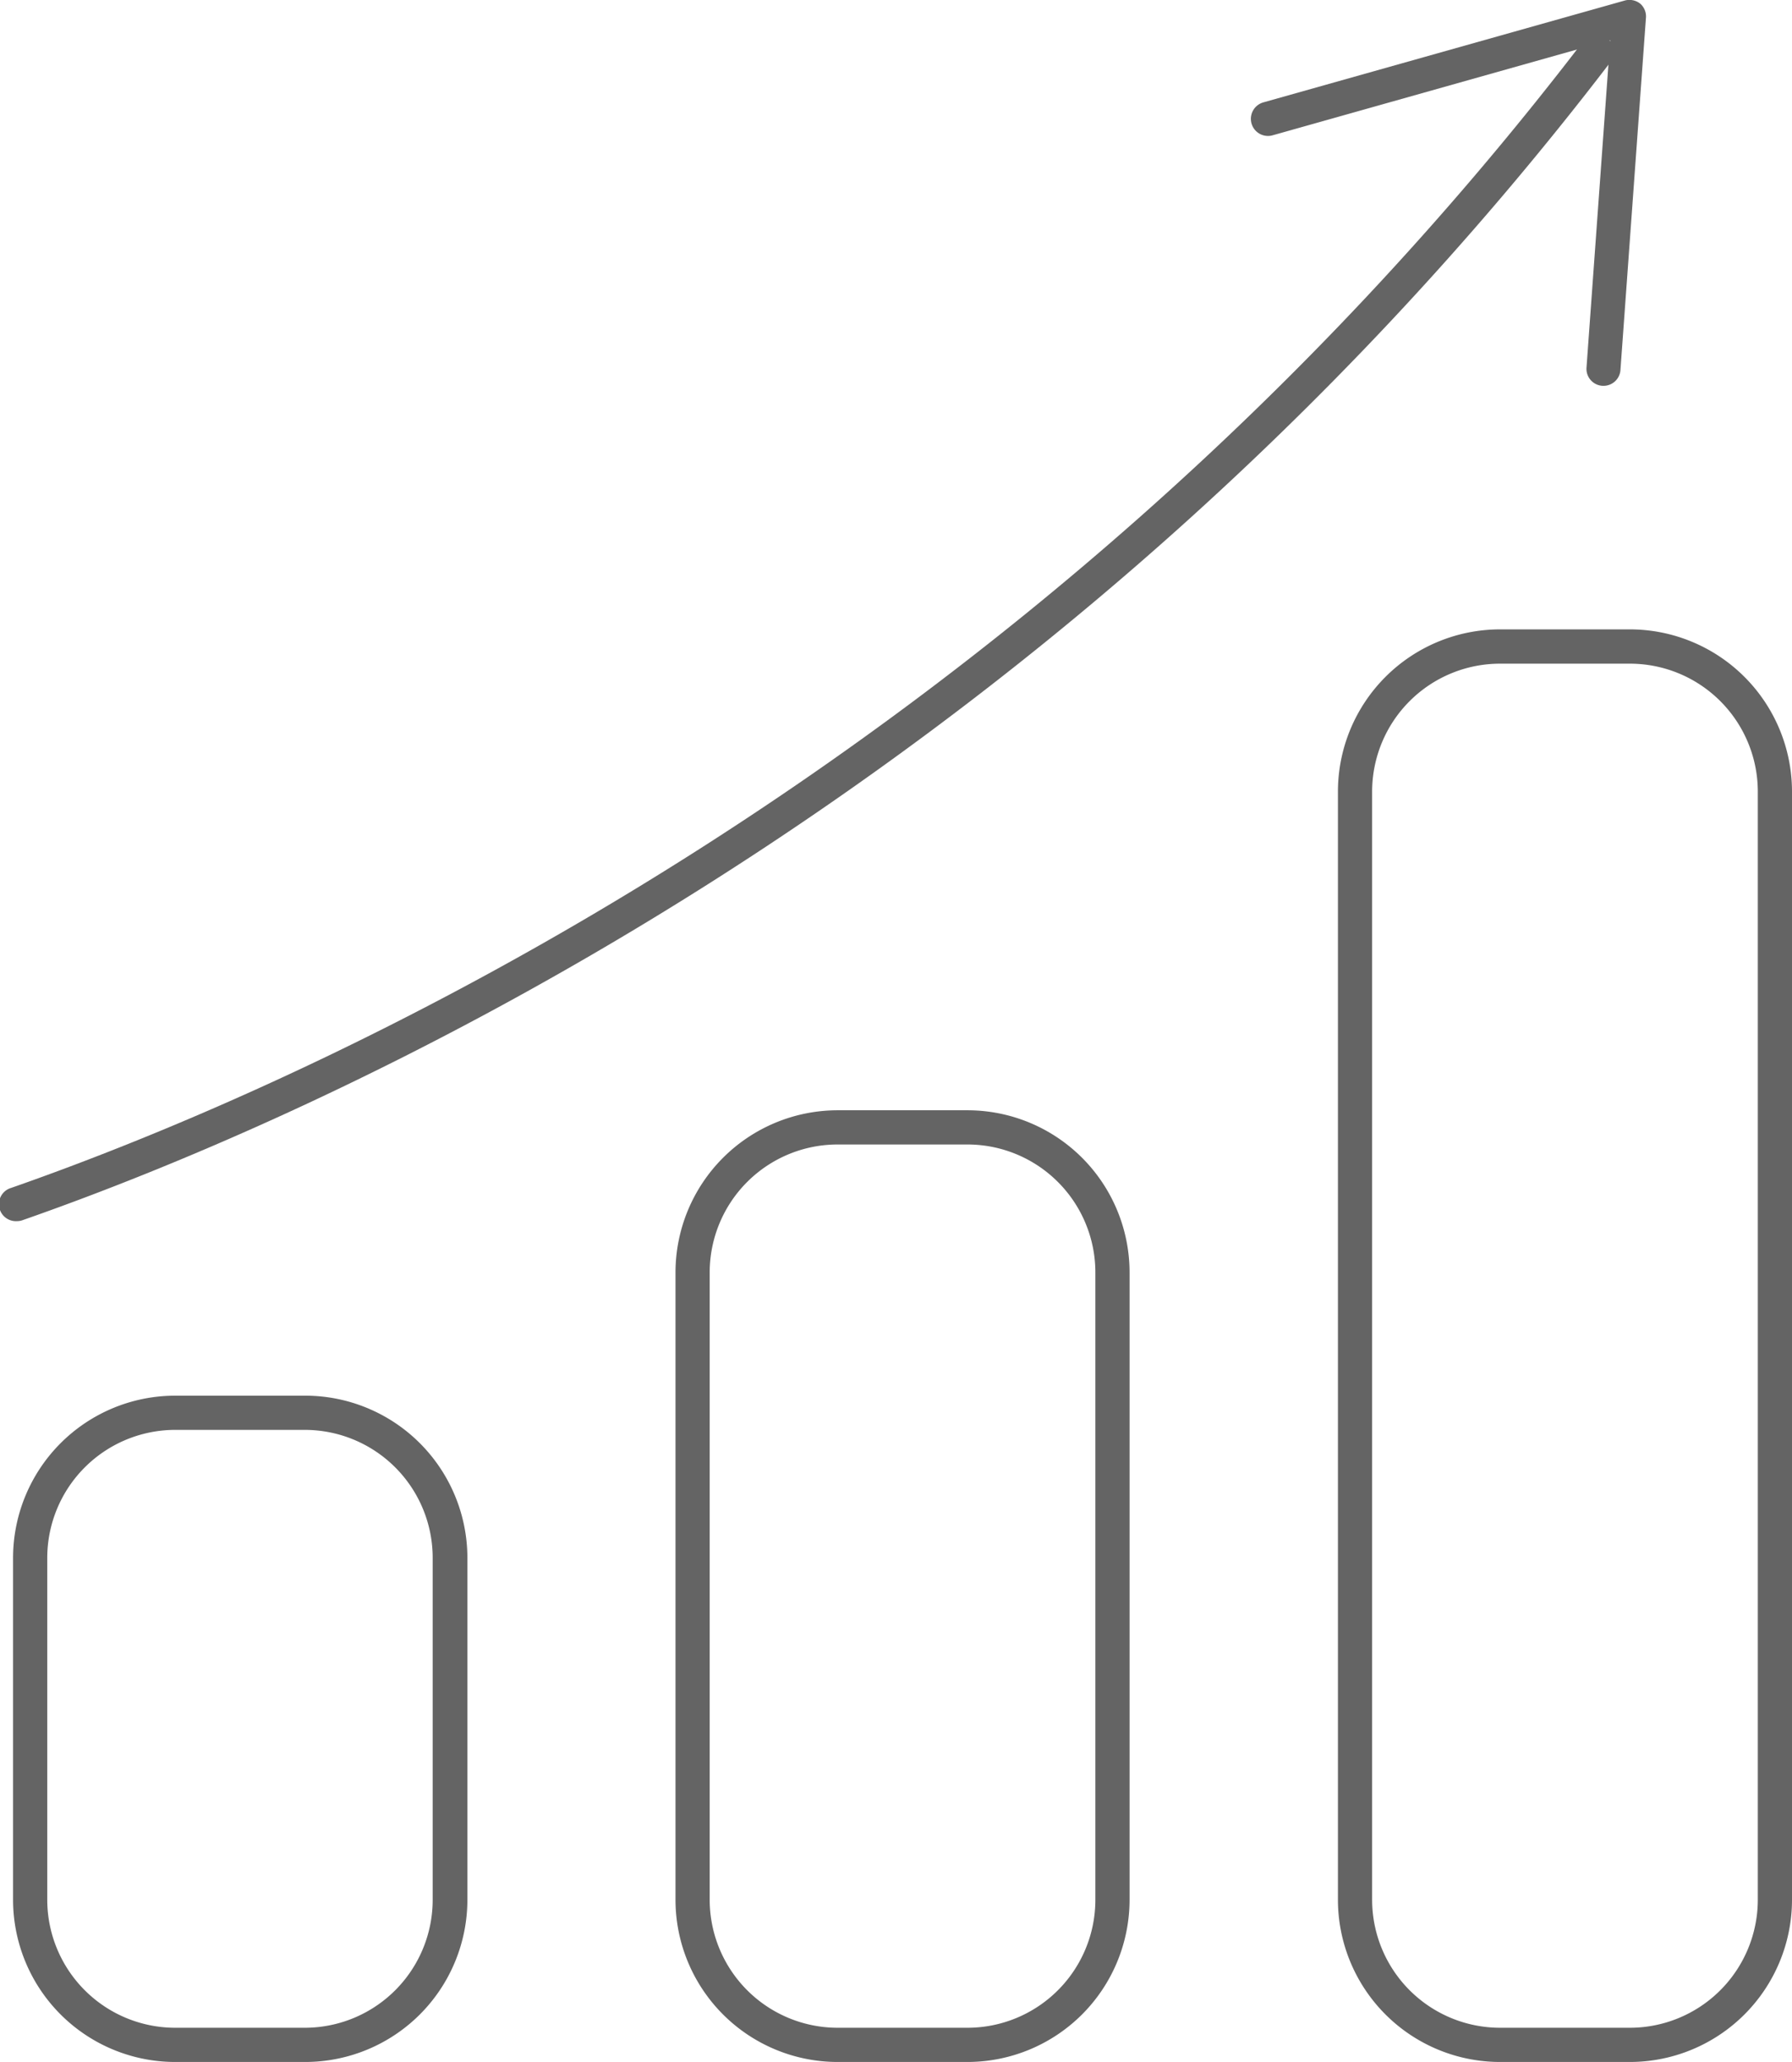
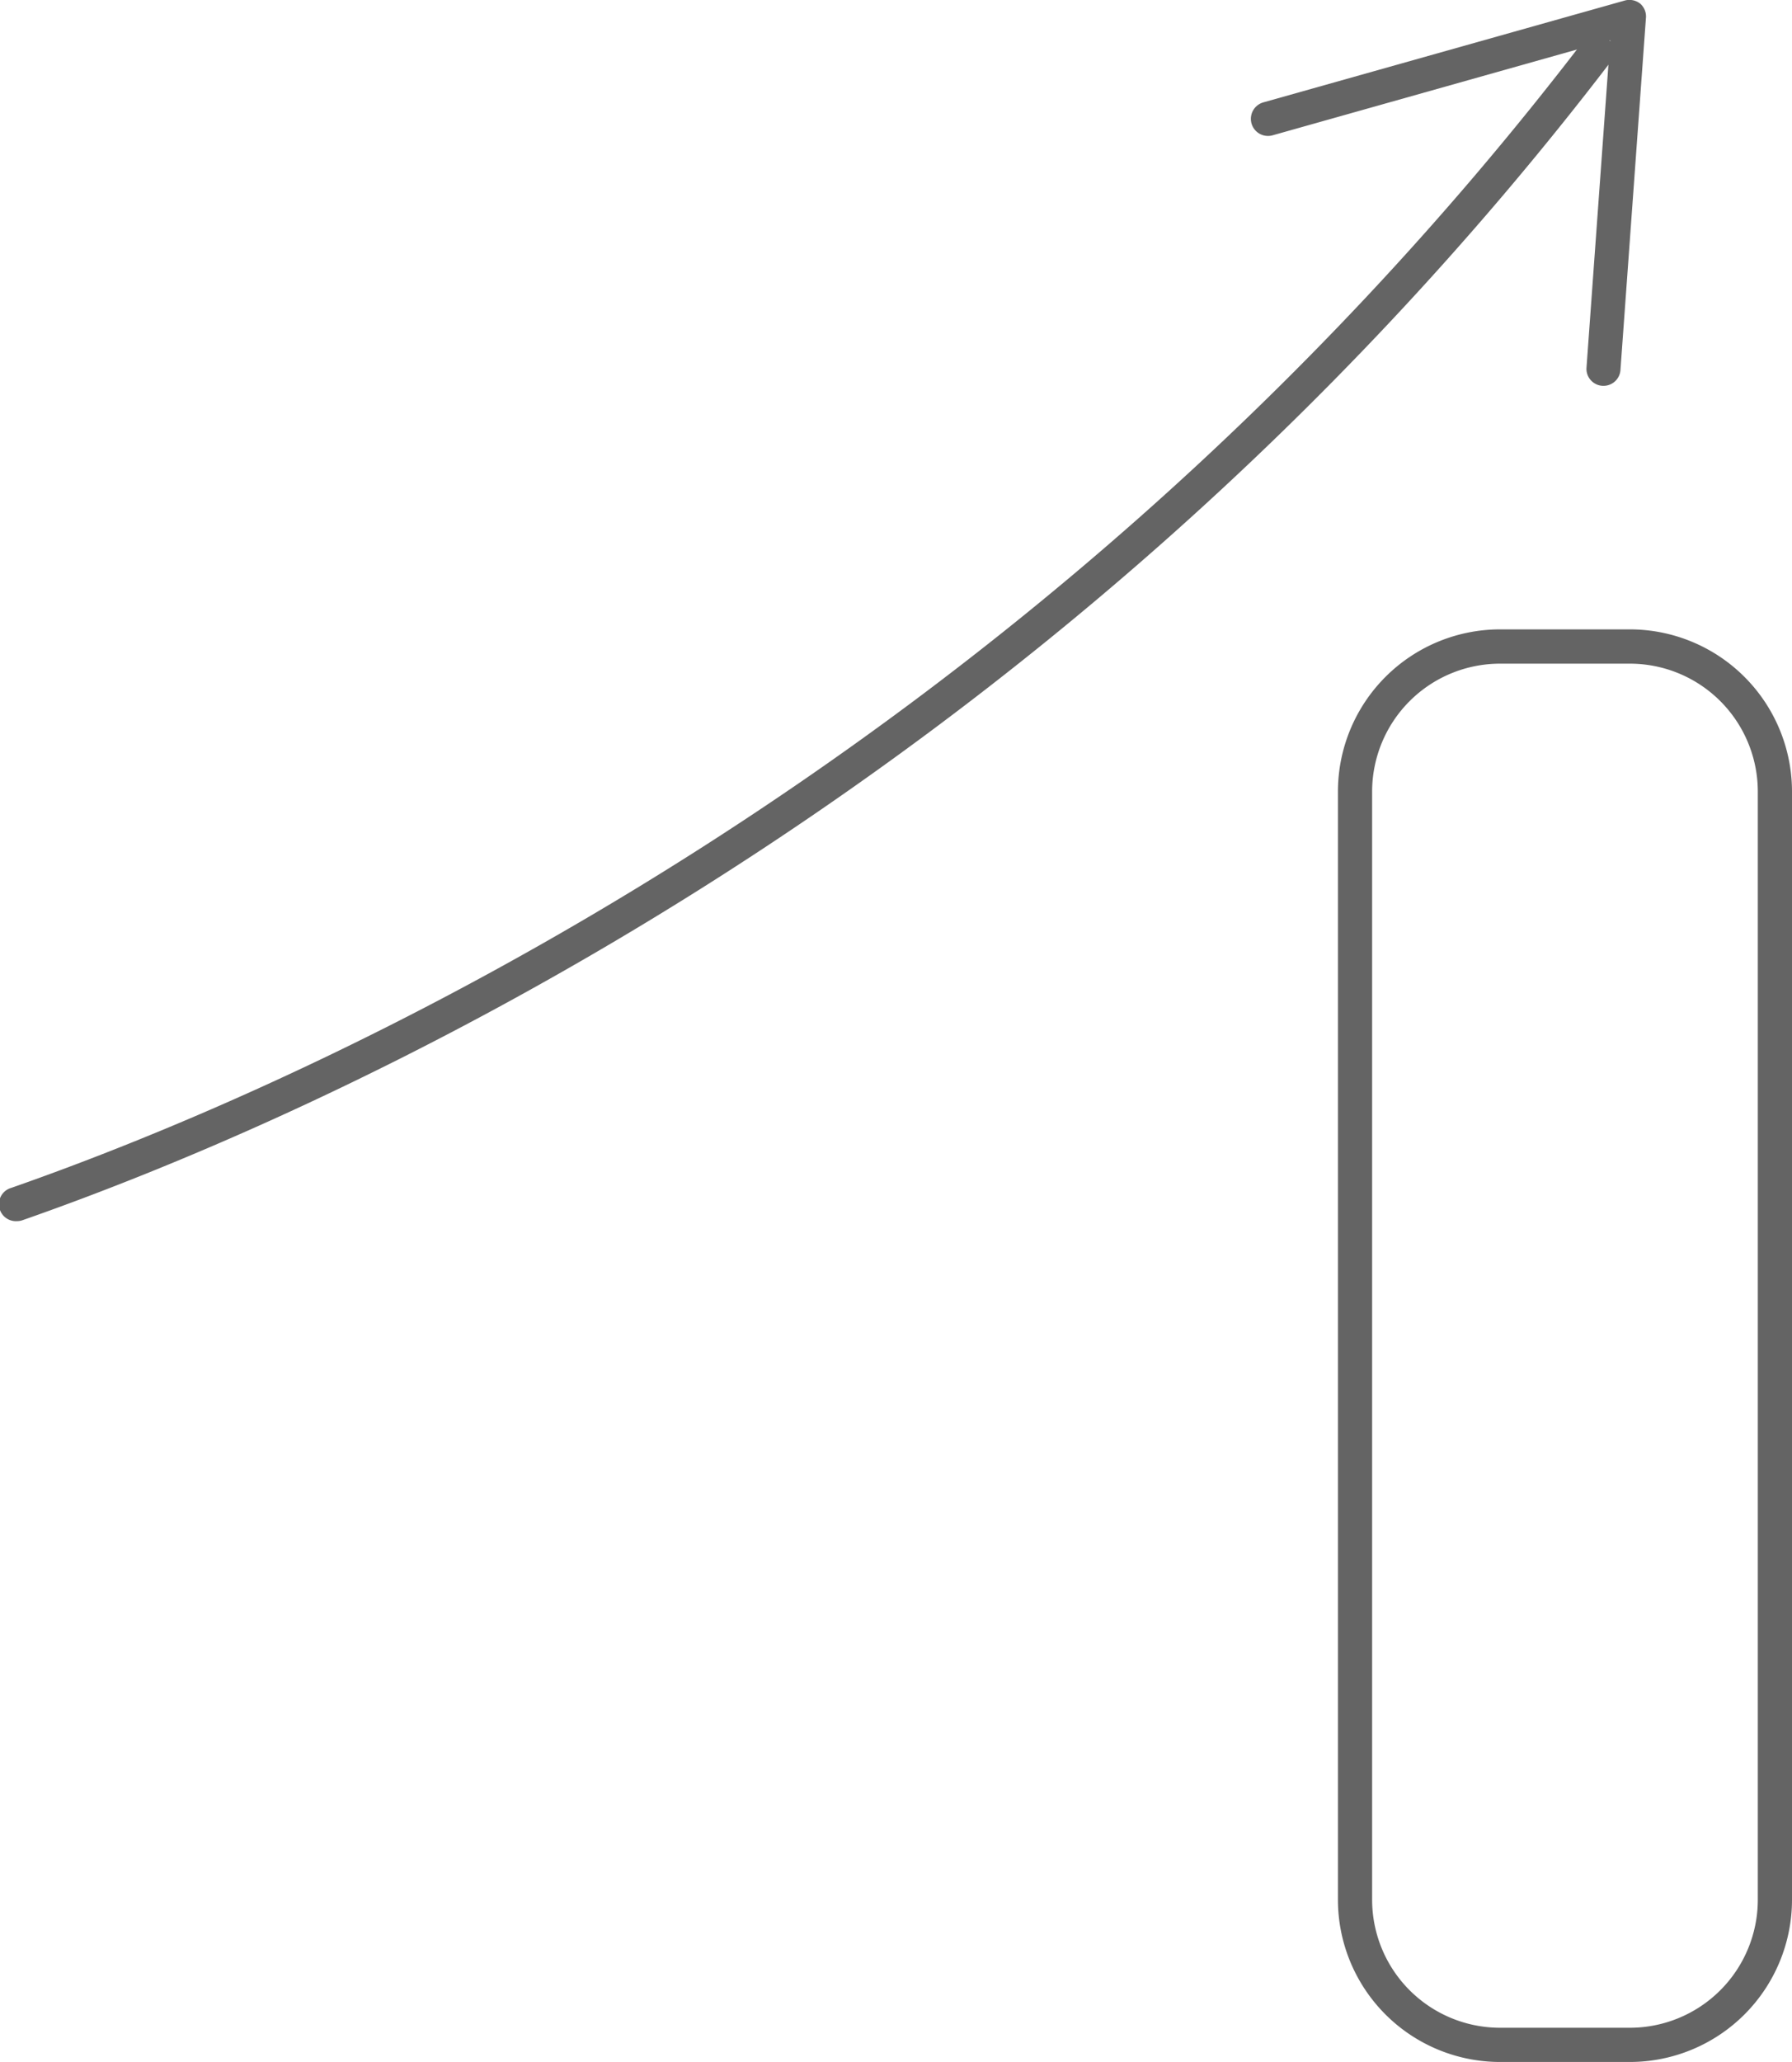
<svg xmlns="http://www.w3.org/2000/svg" id="Слой_1" data-name="Слой 1" viewBox="0 0 211.22 242.9">
  <defs>
    <style>.cls-1{fill:#646464;}</style>
  </defs>
  <path class="cls-1" d="M2,143.85a2,2,0,0,1-.67-3.92C34.94,128.19,120.22,91.54,186.61,4.87a2,2,0,0,1,2.82-.37,2,2,0,0,1,.38,2.83c-67,87.52-153.2,124.55-187.13,136.4A1.92,1.92,0,0,1,2,143.85Z" />
  <path class="cls-1" d="M189.05,45.45h-.15A2,2,0,0,1,187,43.29l2.79-38.56L150,15.94a2,2,0,0,1-1.09-3.88l42.61-12a2.05,2.05,0,0,1,1.82.38A2,2,0,0,1,194,2.16l-3,41.42A2,2,0,0,1,189.05,45.45Z" />
-   <path class="cls-1" d="M36,242.9H20.64a19.12,19.12,0,0,1-19.1-19.1V183.51a19.12,19.12,0,0,1,19.1-19.1H36a19.12,19.12,0,0,1,19.09,19.1V223.8A19.12,19.12,0,0,1,36,242.9ZM20.64,168.44A15.09,15.09,0,0,0,5.57,183.51V223.8a15.09,15.09,0,0,0,15.07,15.07H36A15.08,15.08,0,0,0,51,223.8V183.51A15.08,15.08,0,0,0,36,168.44Z" />
-   <path class="cls-1" d="M114.05,242.9H98.72a19.12,19.12,0,0,1-19.1-19.1V149.88a19.12,19.12,0,0,1,19.1-19.09h15.33a19.11,19.11,0,0,1,19.09,19.09V223.8A19.12,19.12,0,0,1,114.05,242.9ZM98.72,134.82a15.08,15.08,0,0,0-15.07,15.06V223.8a15.09,15.09,0,0,0,15.07,15.07h15.33a15.08,15.08,0,0,0,15.06-15.07V149.88a15.08,15.08,0,0,0-15.06-15.06Z" />
  <path class="cls-1" d="M192.12,242.9H176.8a19.12,19.12,0,0,1-19.1-19.1V93.24a19.12,19.12,0,0,1,19.1-19.1h15.32a19.12,19.12,0,0,1,19.1,19.1V223.8A19.12,19.12,0,0,1,192.12,242.9ZM176.8,78.18a15.08,15.08,0,0,0-15.07,15.06V223.8a15.09,15.09,0,0,0,15.07,15.07h15.32a15.09,15.09,0,0,0,15.07-15.07V93.24a15.08,15.08,0,0,0-15.07-15.06Z" />
</svg>